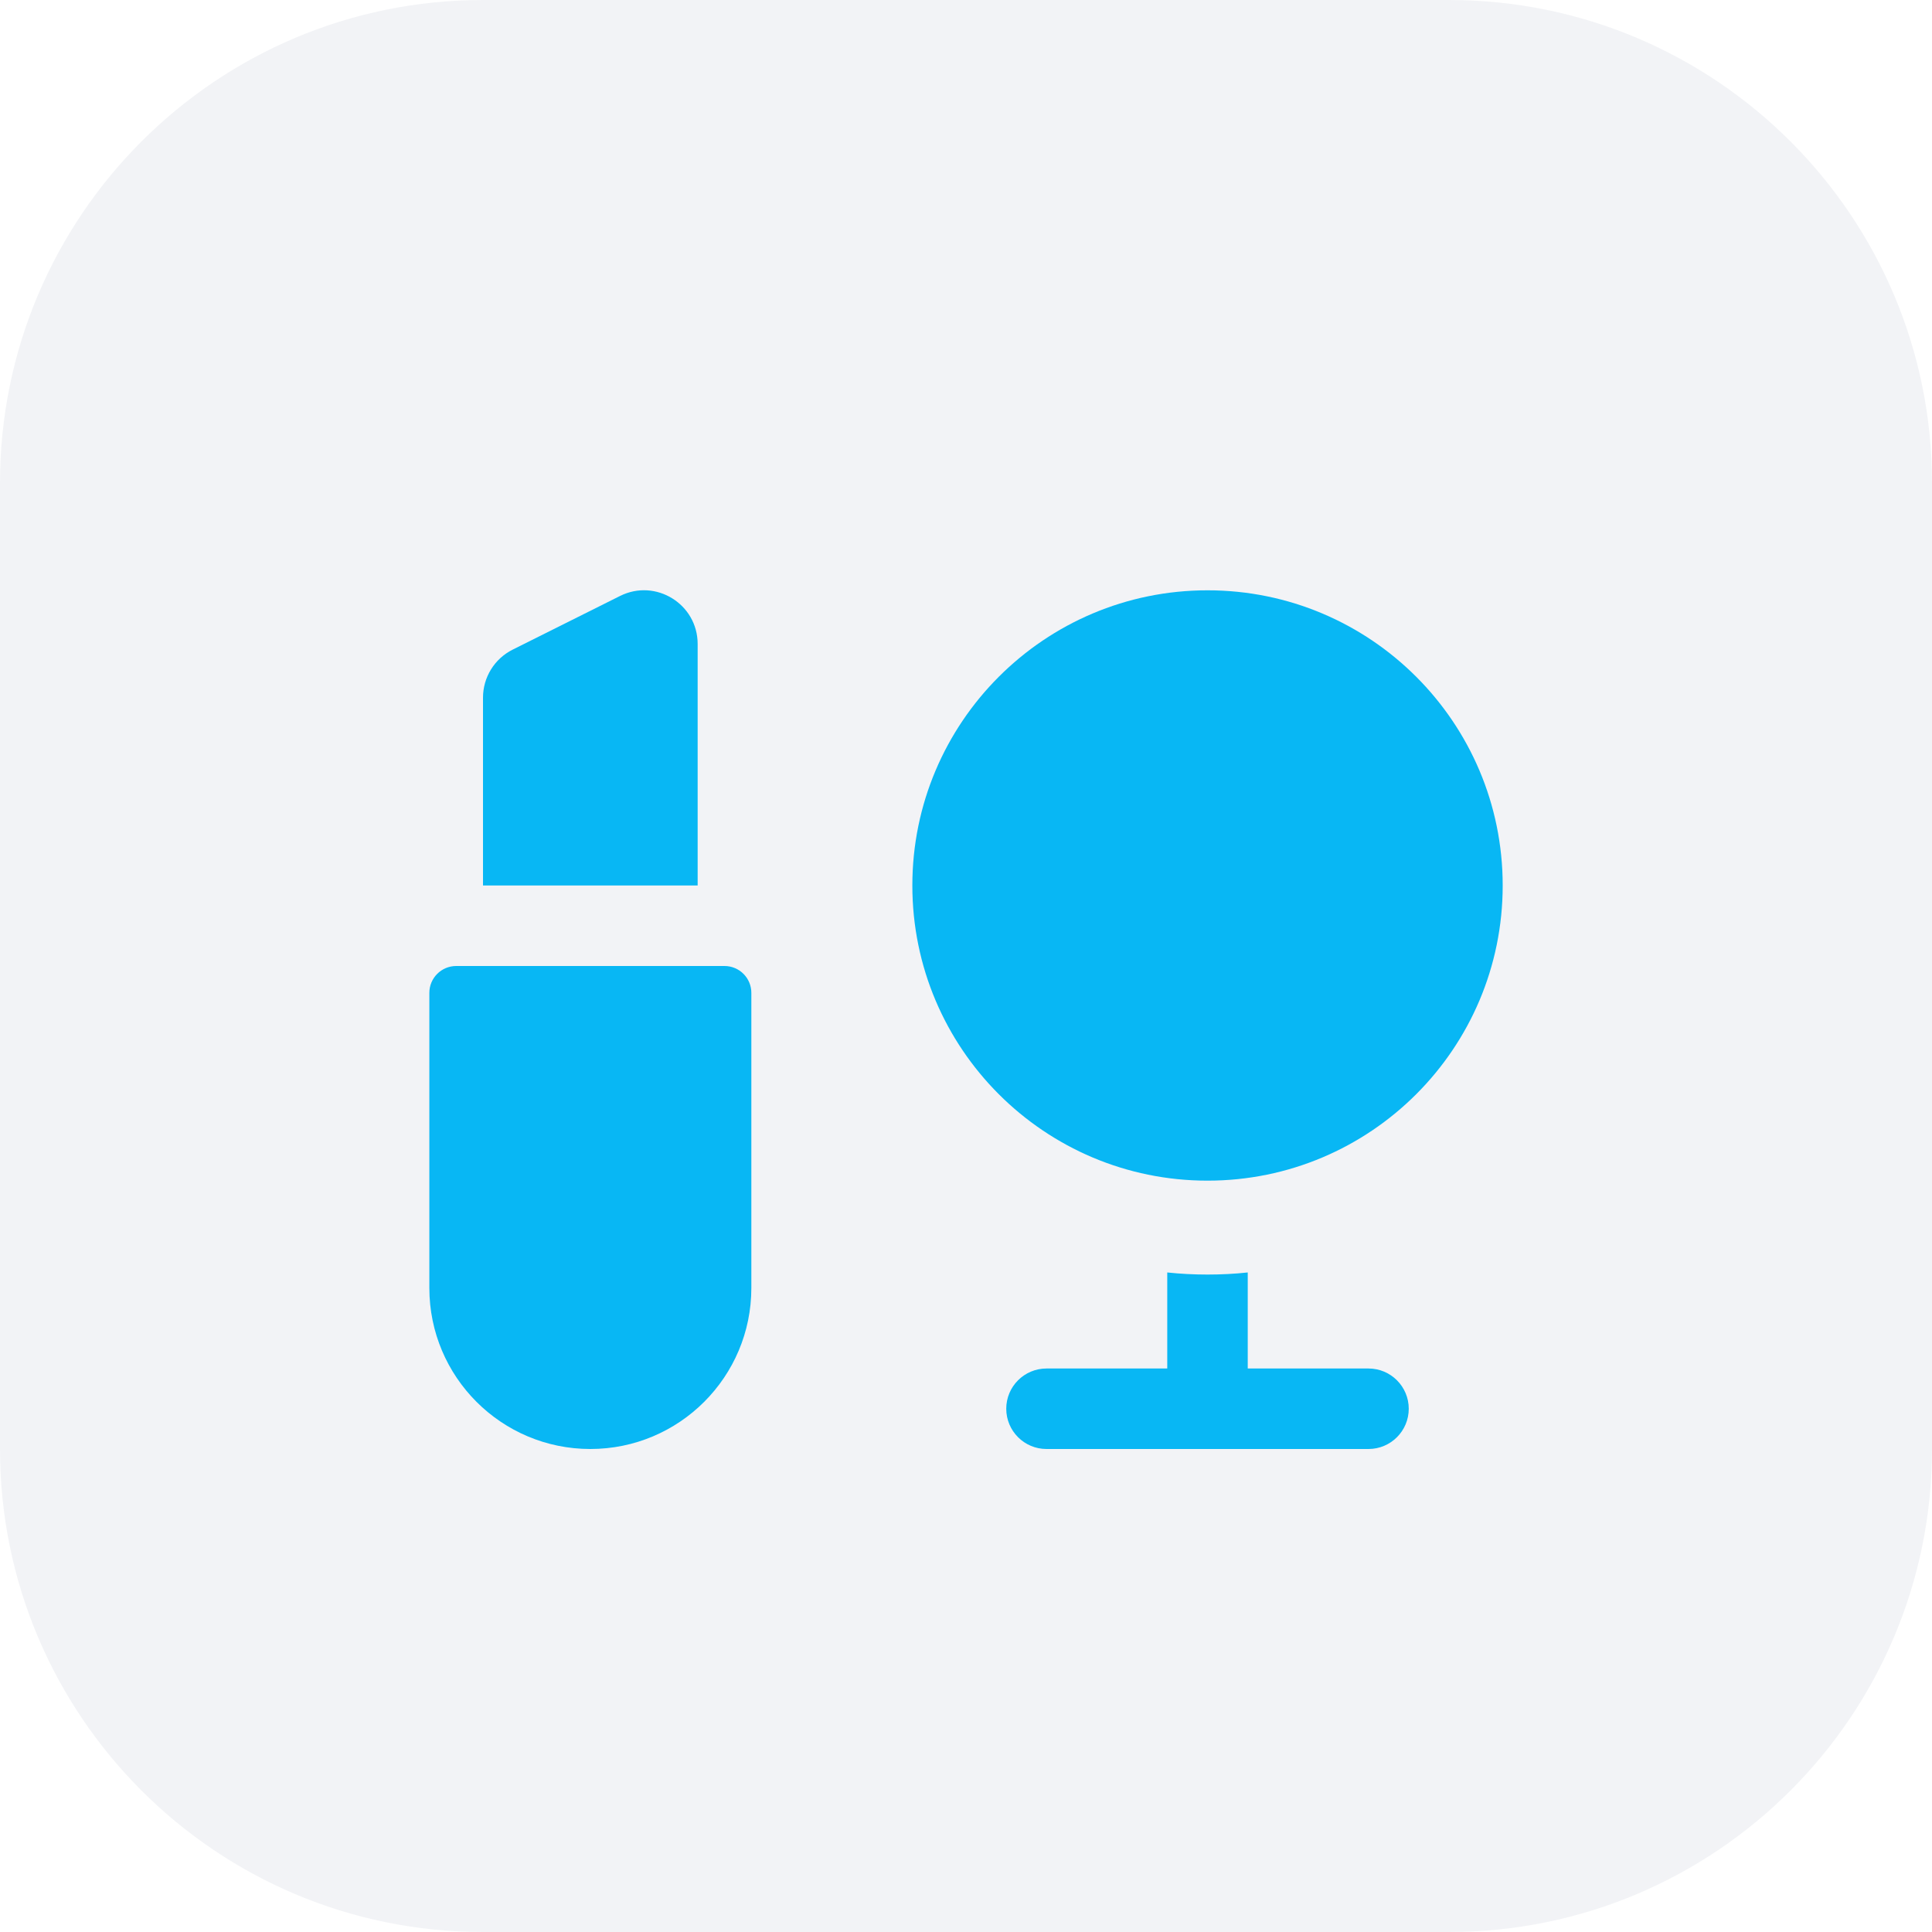
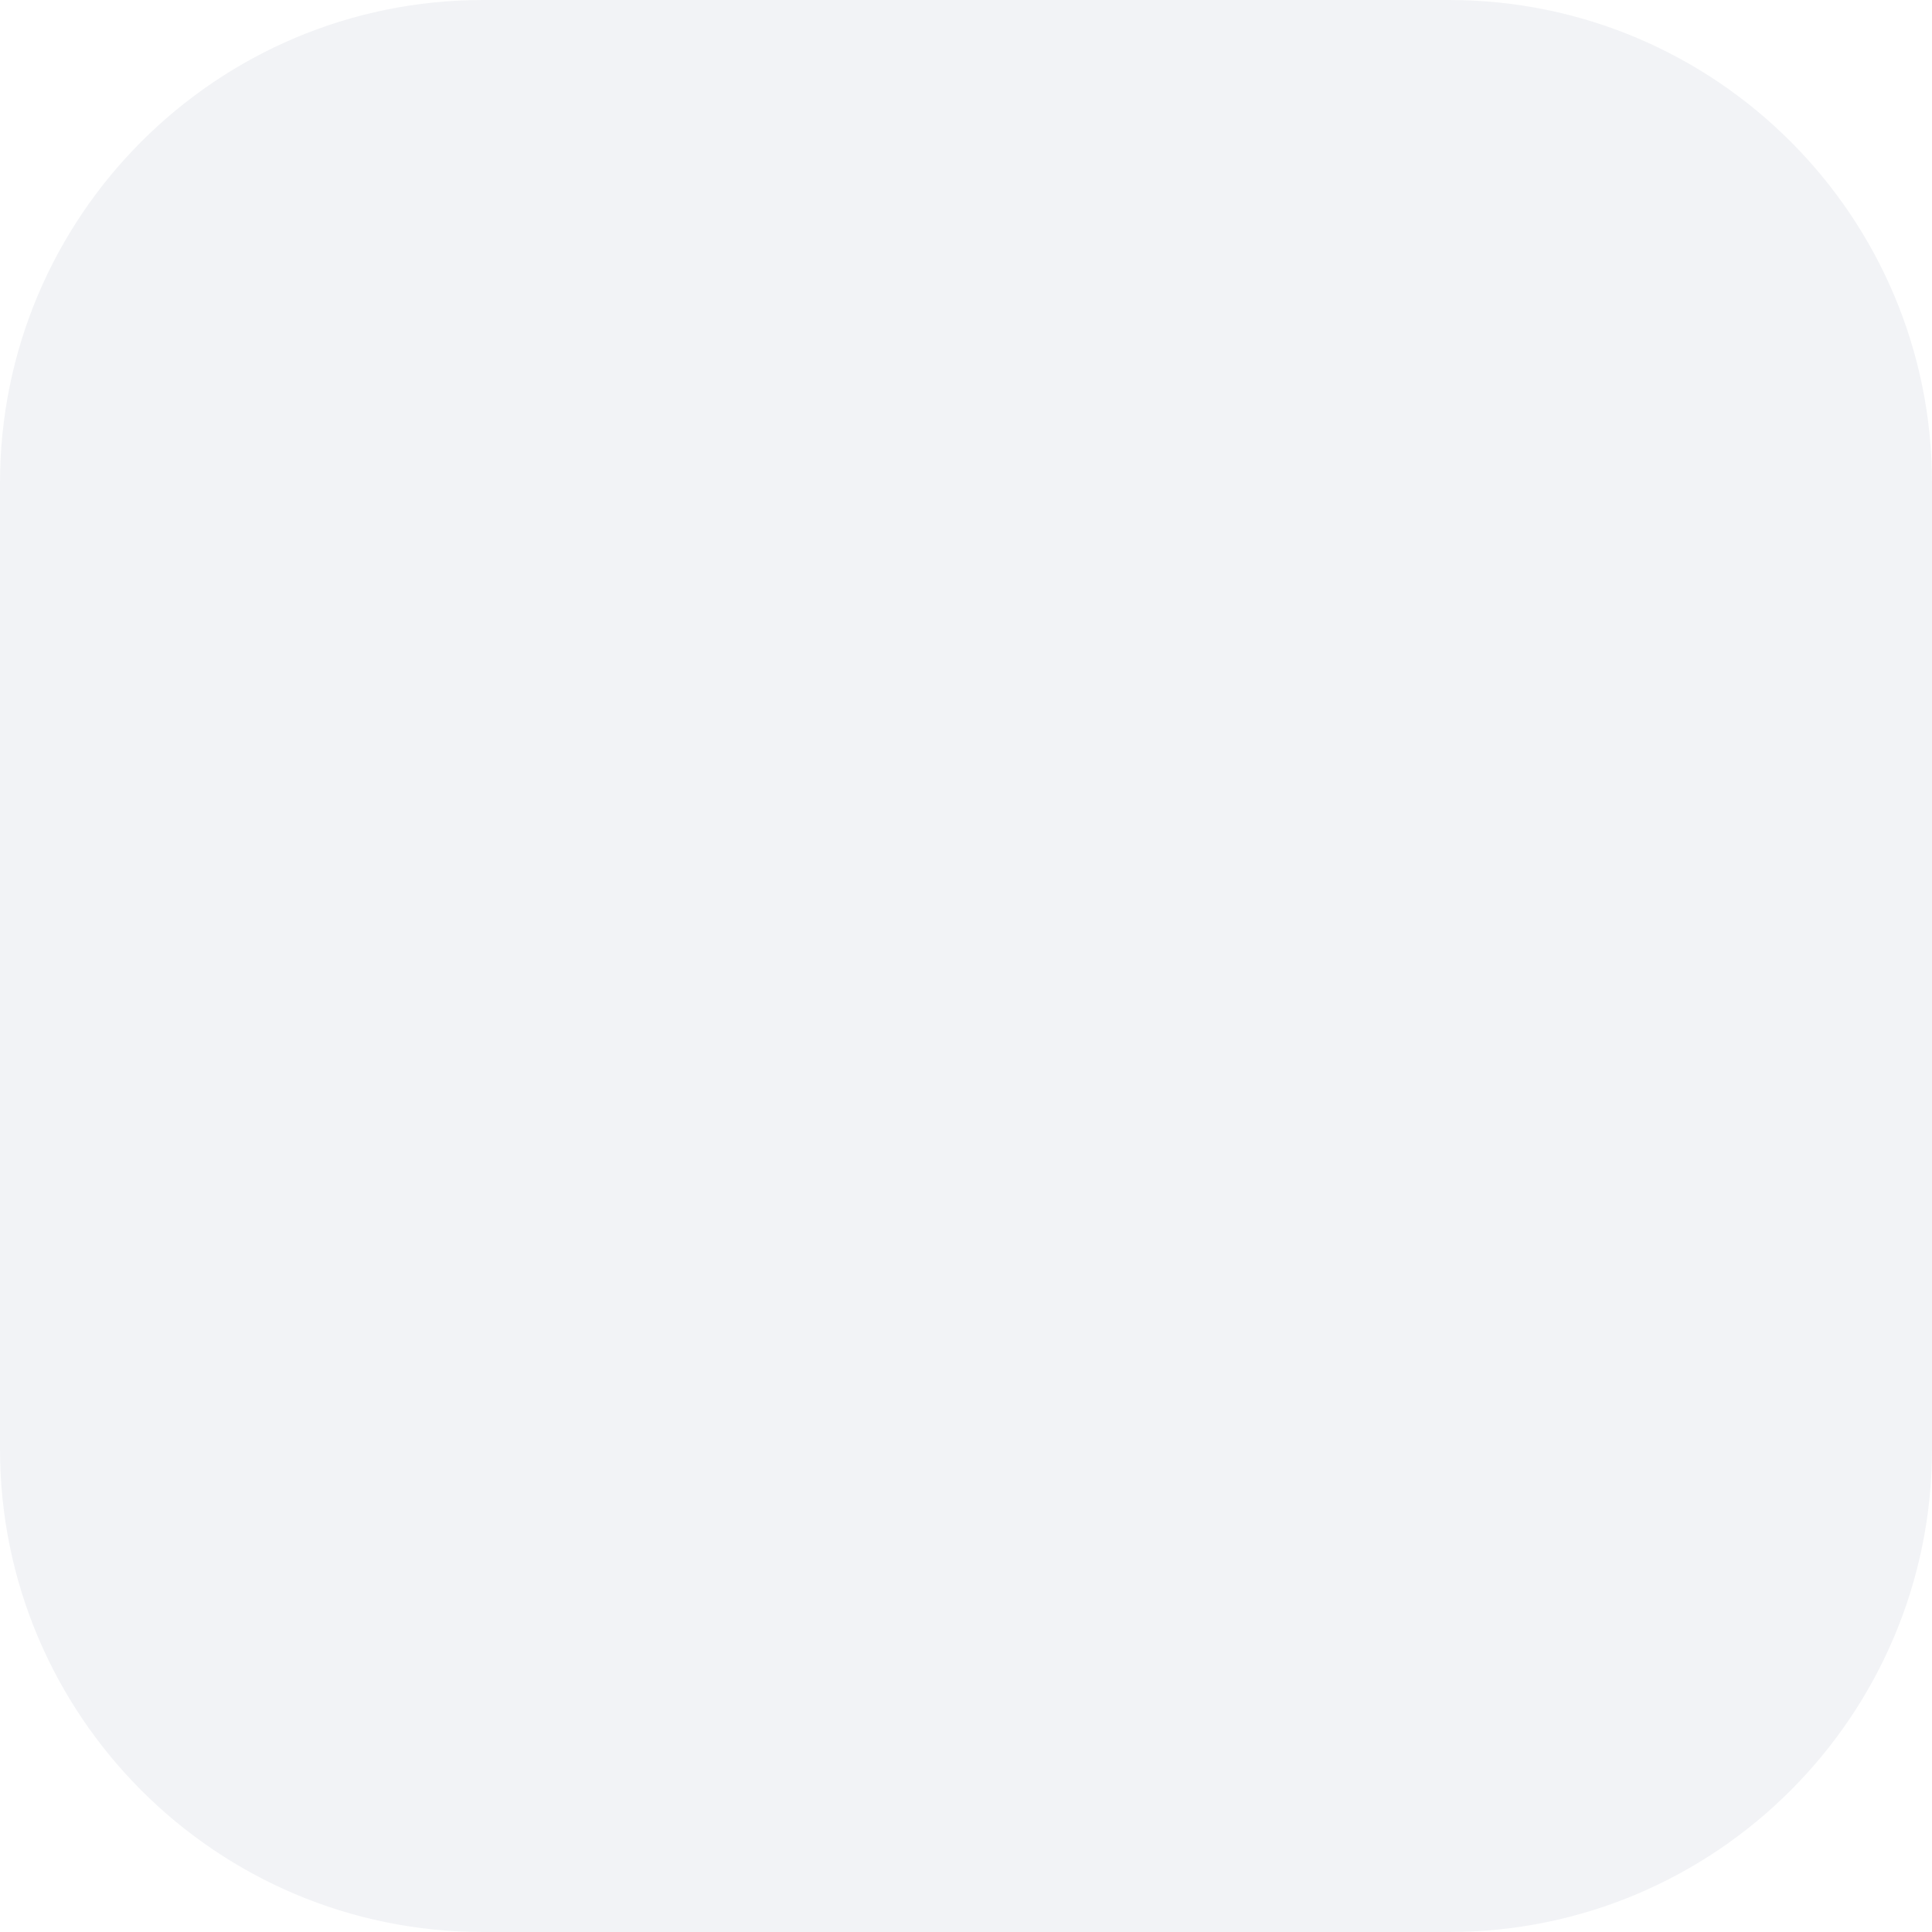
<svg xmlns="http://www.w3.org/2000/svg" width="48" height="48" viewBox="0 0 48 48" fill="none">
  <path d="M0 12C0 5.373 5.373 0 12 0H36C42.627 0 48 5.373 48 12V36C48 42.627 42.627 48 36 48H12C5.373 48 0 42.627 0 36V12Z" fill="#01225B" fill-opacity="0.051" />
-   <path d="M10.667 24.667C10.667 24.299 10.966 24 11.334 24H18C18.369 24 18.667 24.299 18.667 24.667V32C18.667 34.209 16.876 36 14.667 36C12.458 36 10.667 34.209 10.667 32V24.667Z" fill="#08B7F4" />
-   <path d="M12 22H17.333V16C17.333 15.008 16.29 14.364 15.404 14.807L12.737 16.14C12.285 16.366 12 16.828 12 17.333V22Z" fill="#08B7F4" />
-   <path d="M22.667 22C22.667 17.95 25.95 14.666 30 14.666C34.05 14.666 37.334 17.95 37.334 22C37.334 26.05 34.05 29.333 30 29.333C25.95 29.333 22.667 26.05 22.667 22Z" fill="#08B7F4" />
-   <path d="M29 31.614C29.328 31.649 29.662 31.666 30 31.666C30.338 31.666 30.672 31.649 31 31.614V34H34C34.552 34 35 34.448 35 35C35 35.552 34.552 36 34 36H26C25.448 36 25 35.552 25 35C25 34.448 25.448 34 26 34H29V31.614Z" fill="#08B7F4" />
</svg>